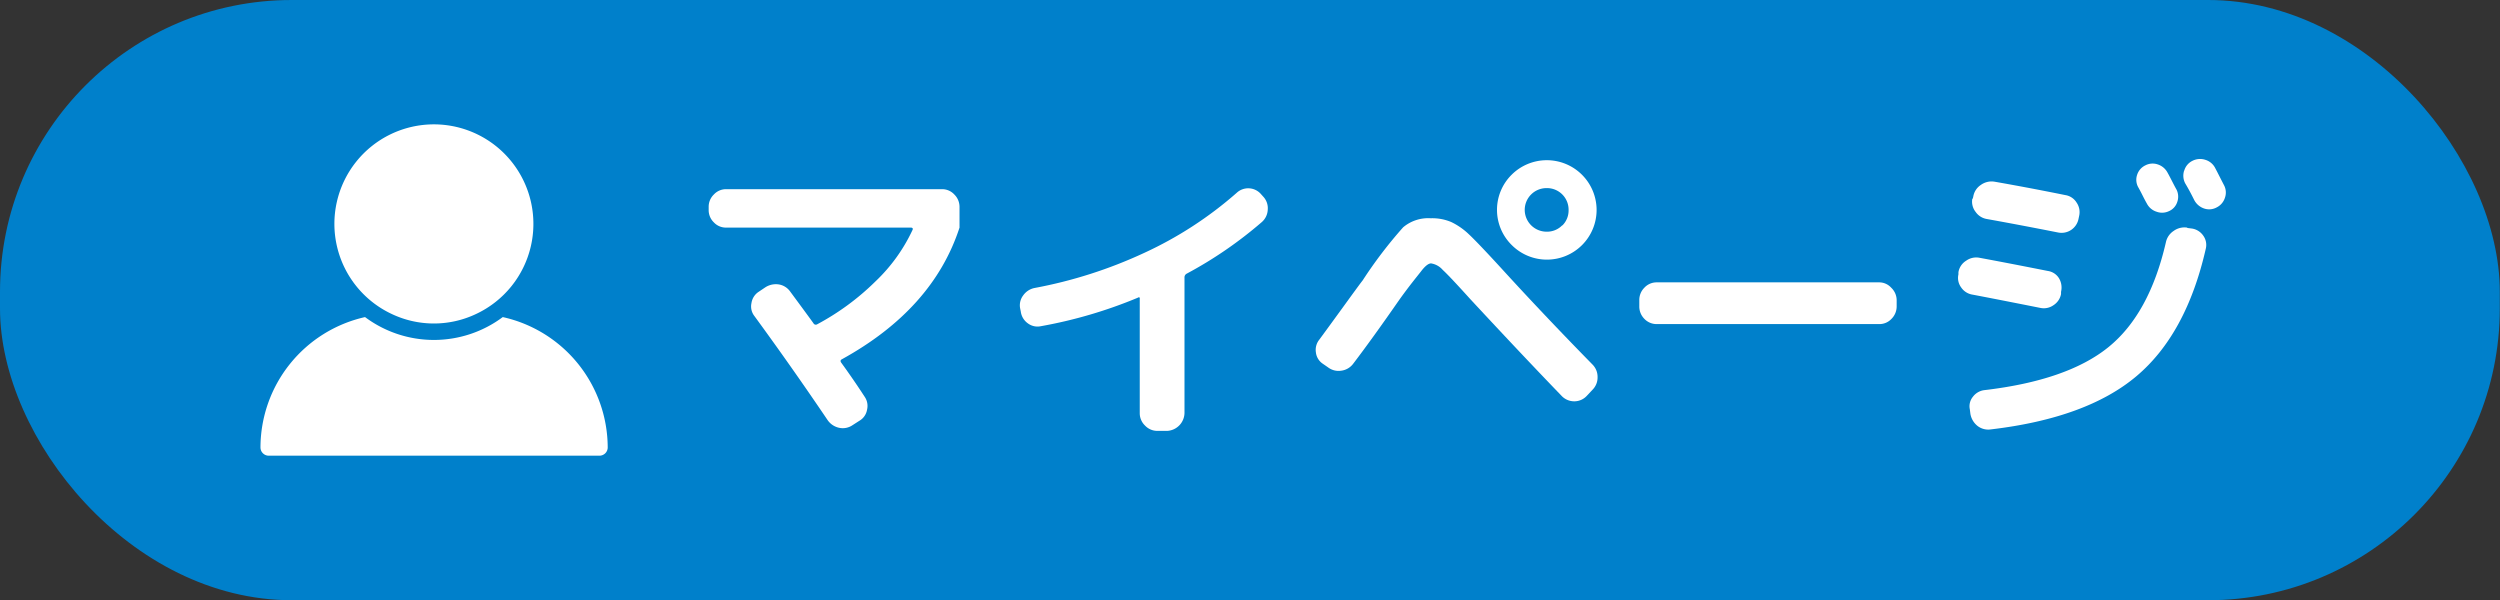
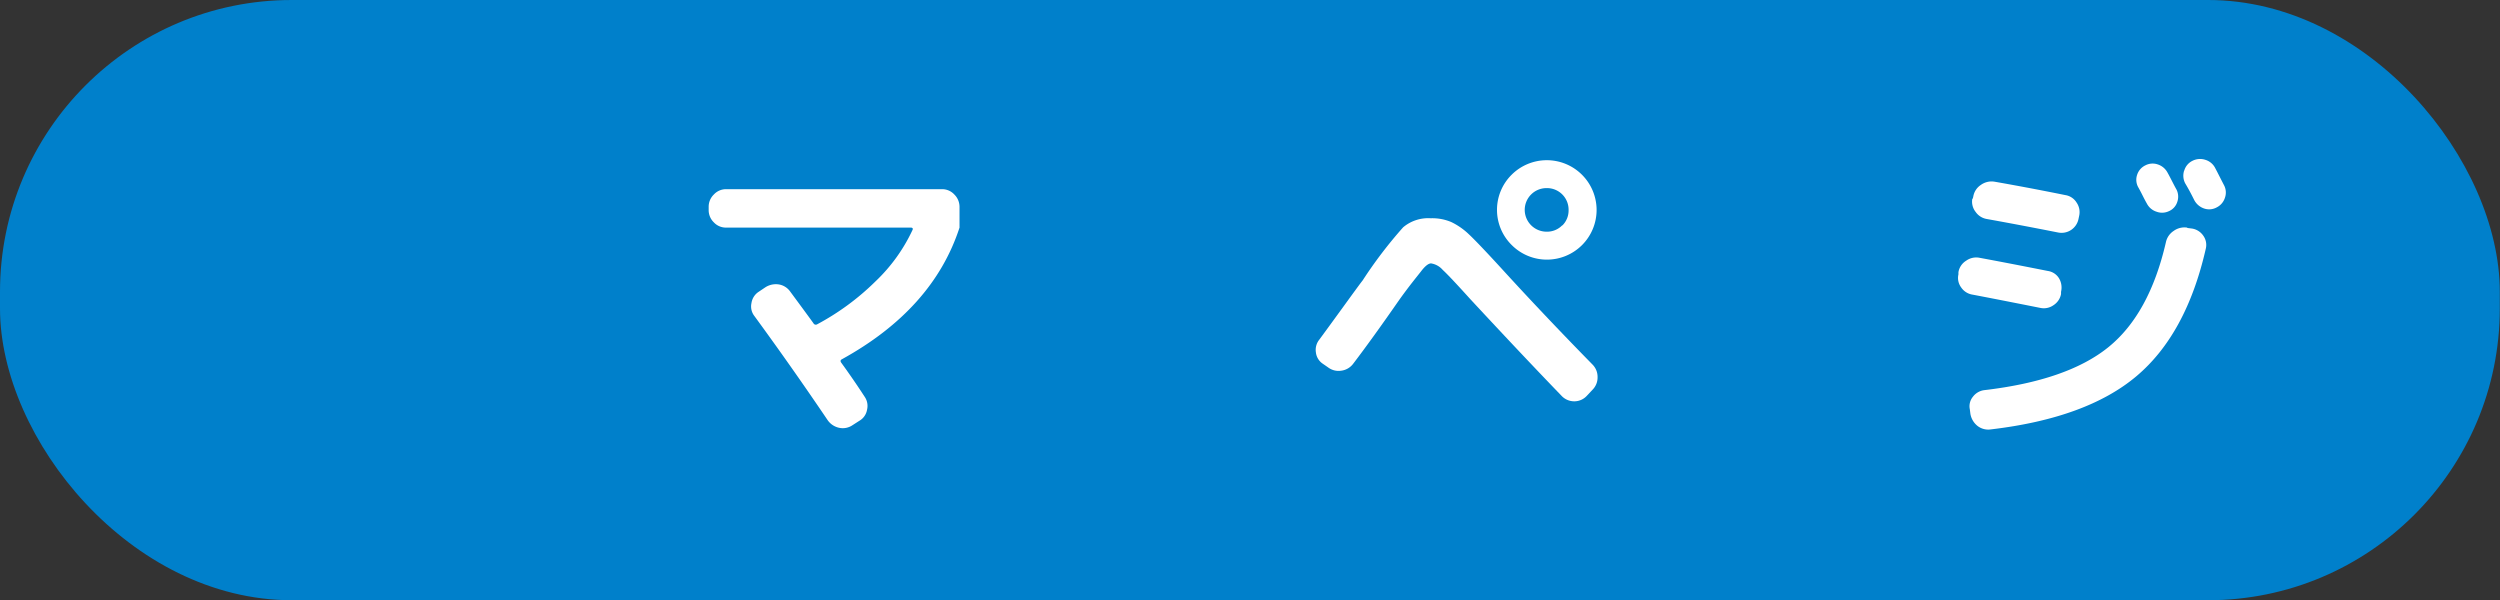
<svg xmlns="http://www.w3.org/2000/svg" id="レイヤー_1" data-name="レイヤー 1" viewBox="0 0 257.03 61.73">
  <rect x="0" y="0" width="257.03" height="61.73" fill="#333333" stroke="none" />
  <defs>
    <style>.cls-1{fill:none;}.cls-2{clip-path:url(#clip-path);}.cls-3{clip-path:url(#clip-path-2);}.cls-4{fill:#d60066;}.cls-5{fill:#0080cb;}.cls-6{fill:#080058;}.cls-7{clip-path:url(#clip-path-3);}.cls-8{fill:#e40065;}.cls-9{fill:#fff;}</style>
    <clipPath id="clip-path">
      <rect class="cls-1" x="-795.72" y="255.1" width="1000" height="685.61" />
    </clipPath>
    <clipPath id="clip-path-2">
      <polygon class="cls-1" points="111.52 -164.66 525.33 -164.66 939.74 251.85 -302.62 1500.99 -923.82 876.44 111.52 -164.66" />
    </clipPath>
    <clipPath id="clip-path-3">
      <polygon class="cls-1" points="-1131.46 -163.97 -1545.08 251.85 -923.82 876.44 -302.65 251.85 -716.54 -164.3 -1131.46 -163.97" />
    </clipPath>
  </defs>
  <title>アートボード 15</title>
  <g class="cls-2">
    <g class="cls-3">
      <polygon class="cls-4" points="-509.71 1292.79 -302.65 1500.97 939.74 251.85 732.69 43.7 -509.71 1292.79" />
      <polygon class="cls-5" points="-716.76 1084.57 -509.71 1292.79 732.69 43.7 525.62 -164.44 -716.76 1084.57" />
-       <polygon class="cls-6" points="-923.82 876.41 -716.76 1084.57 525.62 -164.44 318.56 -372.68 -923.82 876.41" />
      <polygon class="cls-1" points="-923.82 876.41 -302.65 1500.97 939.74 251.85 318.56 -372.68 -923.82 876.41" />
    </g>
    <g class="cls-7">
      <polygon class="cls-8" points="-49.25 3.52 -174.34 -121.56 -49.46 -246.42 75.61 -121.34 -49.25 3.52" />
    </g>
  </g>
  <rect class="cls-5" width="257.01" height="61.71" rx="30" />
  <path class="cls-9" d="M84,33.35a25.87,25.87,0,0,0,6-4.41,17.46,17.46,0,0,0,3.81-5.28c.09-.17,0-.26-.16-.26H74.65a1.69,1.69,0,0,1-1.26-.54,1.74,1.74,0,0,1-.53-1.28v-.32A1.74,1.74,0,0,1,73.39,20a1.7,1.7,0,0,1,1.26-.55H96.86a1.7,1.7,0,0,1,1.26.55,1.78,1.78,0,0,1,.53,1.28V23.4q-2.73,8.38-12.1,13.54c-.15.08-.17.2-.06.35.9,1.24,1.69,2.4,2.4,3.49a1.66,1.66,0,0,1,.25,1.36,1.62,1.62,0,0,1-.8,1.13l-.7.45a1.77,1.77,0,0,1-1.38.26,1.93,1.93,0,0,1-1.18-.8q-3.61-5.34-7.52-10.69a1.6,1.6,0,0,1-.3-1.33A1.67,1.67,0,0,1,78,30l.67-.45a2,2,0,0,1,1.38-.31,1.78,1.78,0,0,1,1.18.72q1.92,2.6,2.4,3.27A.27.27,0,0,0,84,33.35Z" />
-   <path class="cls-9" d="M117,30.6a47.66,47.66,0,0,1-10,2.94,1.65,1.65,0,0,1-1.33-.3,1.76,1.76,0,0,1-.72-1.2l-.07-.35a1.68,1.68,0,0,1,.31-1.31,1.88,1.88,0,0,1,1.17-.77A47.22,47.22,0,0,0,117.64,26a39.22,39.22,0,0,0,9.49-6.16,1.74,1.74,0,0,1,2.49.09l.26.29a1.74,1.74,0,0,1,.46,1.34,1.79,1.79,0,0,1-.62,1.28A42.28,42.28,0,0,1,122,28.14a.43.43,0,0,0-.22.41V42.47A1.88,1.88,0,0,1,120,44.3h-1a1.73,1.73,0,0,1-1.28-.55,1.75,1.75,0,0,1-.54-1.28V30.76C117.21,30.57,117.12,30.52,117,30.6Z" />
  <path class="cls-9" d="M143.86,30.83q-2.78,4-4.73,6.56a1.82,1.82,0,0,1-1.22.72,1.79,1.79,0,0,1-1.37-.34l-.55-.38a1.61,1.61,0,0,1-.7-1.16,1.67,1.67,0,0,1,.35-1.31q.9-1.22,2.59-3.55c1.13-1.56,1.75-2.4,1.86-2.53a45.37,45.37,0,0,1,4.17-5.47,4,4,0,0,1,2.84-.93,5,5,0,0,1,2.11.39A7,7,0,0,1,151,24.07q.93.87,3.36,3.52,4.35,4.77,9.37,9.89a1.8,1.8,0,0,1,.52,1.3,1.78,1.78,0,0,1-.52,1.29l-.6.64a1.74,1.74,0,0,1-1.27.55,1.78,1.78,0,0,1-1.26-.51q-4-4.14-9.44-10c-1.41-1.56-2.35-2.56-2.83-3a2,2,0,0,0-1.2-.67c-.26,0-.6.26-1,.78S144.93,29.33,143.86,30.83Zm11.56-5.64a5.08,5.08,0,0,1,0-7.23,5.12,5.12,0,0,1,8.73,3.62,5.11,5.11,0,0,1-8.73,3.61Zm5.2-2a2.17,2.17,0,0,0,.65-1.58A2.22,2.22,0,0,0,159,19.34a2.24,2.24,0,0,0-2.24,2.24A2.25,2.25,0,0,0,159,23.82,2.17,2.17,0,0,0,160.62,23.16Z" />
-   <path class="cls-9" d="M195,30.86v.64a1.8,1.8,0,0,1-.53,1.28,1.69,1.69,0,0,1-1.26.54H170.33a1.73,1.73,0,0,1-1.27-.54,1.79,1.79,0,0,1-.52-1.28v-.64a1.77,1.77,0,0,1,.52-1.28,1.71,1.71,0,0,1,1.27-.55h22.85a1.67,1.67,0,0,1,1.26.55A1.78,1.78,0,0,1,195,30.86Z" />
  <path class="cls-9" d="M211.9,30l0,.23a1.75,1.75,0,0,1-.78,1.15,1.72,1.72,0,0,1-1.33.28c-4.07-.81-6.41-1.26-7-1.37a1.72,1.72,0,0,1-1.16-.74,1.64,1.64,0,0,1-.28-1.34l0-.22a1.71,1.71,0,0,1,.8-1.19,1.77,1.77,0,0,1,1.4-.29c1.2.22,3.52.66,7,1.35a1.61,1.61,0,0,1,1.14.75A1.86,1.86,0,0,1,211.9,30Zm13-6.56.48.06a1.74,1.74,0,0,1,1.15.74,1.63,1.63,0,0,1,.25,1.34q-2,8.77-7.12,13.09t-15,5.48a1.79,1.79,0,0,1-1.36-.37,2,2,0,0,1-.72-1.24l-.06-.47a1.53,1.53,0,0,1,.32-1.28,1.73,1.73,0,0,1,1.18-.68q8.52-1,12.74-4.41t5.92-10.79a1.85,1.85,0,0,1,.8-1.17A1.89,1.89,0,0,1,224.86,23.4Zm-22.08-3,.06-.25a1.77,1.77,0,0,1,.78-1.18,1.88,1.88,0,0,1,1.4-.33c2,.35,4.43.8,7.29,1.38a1.65,1.65,0,0,1,1.15.77,1.73,1.73,0,0,1,.26,1.38l-.06.28a1.78,1.78,0,0,1-2.12,1.41q-4-.79-7.29-1.38a1.75,1.75,0,0,1-1.17-.73A1.71,1.71,0,0,1,202.78,20.42ZM220.57,17a1.62,1.62,0,0,1,1.29-.09,1.74,1.74,0,0,1,1,.86c.11.19.26.48.45.85s.34.66.45.85a1.62,1.62,0,0,1,.09,1.29,1.53,1.53,0,0,1-.86.95,1.62,1.62,0,0,1-1.26.06,1.68,1.68,0,0,1-1-.83c-.11-.19-.26-.47-.45-.85s-.34-.66-.45-.85a1.58,1.58,0,0,1-.11-1.26A1.63,1.63,0,0,1,220.57,17Zm4,.53a1.61,1.61,0,0,1,.85-1,1.73,1.73,0,0,1,1.34-.09,1.67,1.67,0,0,1,1,.86c.21.39.51,1,.89,1.73a1.6,1.6,0,0,1,.1,1.3,1.67,1.67,0,0,1-.86,1,1.6,1.6,0,0,1-1.3.1,1.79,1.79,0,0,1-1-.87c-.19-.38-.5-1-.93-1.72A1.69,1.69,0,0,1,224.55,17.56Z" />
-   <path class="cls-9" d="M51.69,32.6a11.84,11.84,0,0,1-14.16,0A13.77,13.77,0,0,0,26.78,46a.85.85,0,0,0,.85.85h34a.85.85,0,0,0,.85-.85A13.77,13.77,0,0,0,51.69,32.6Z" />
-   <path class="cls-9" d="M40.25,32.27a10.1,10.1,0,0,0,8.72,0,10.23,10.23,0,1,0-8.72,0Z" />
</svg>